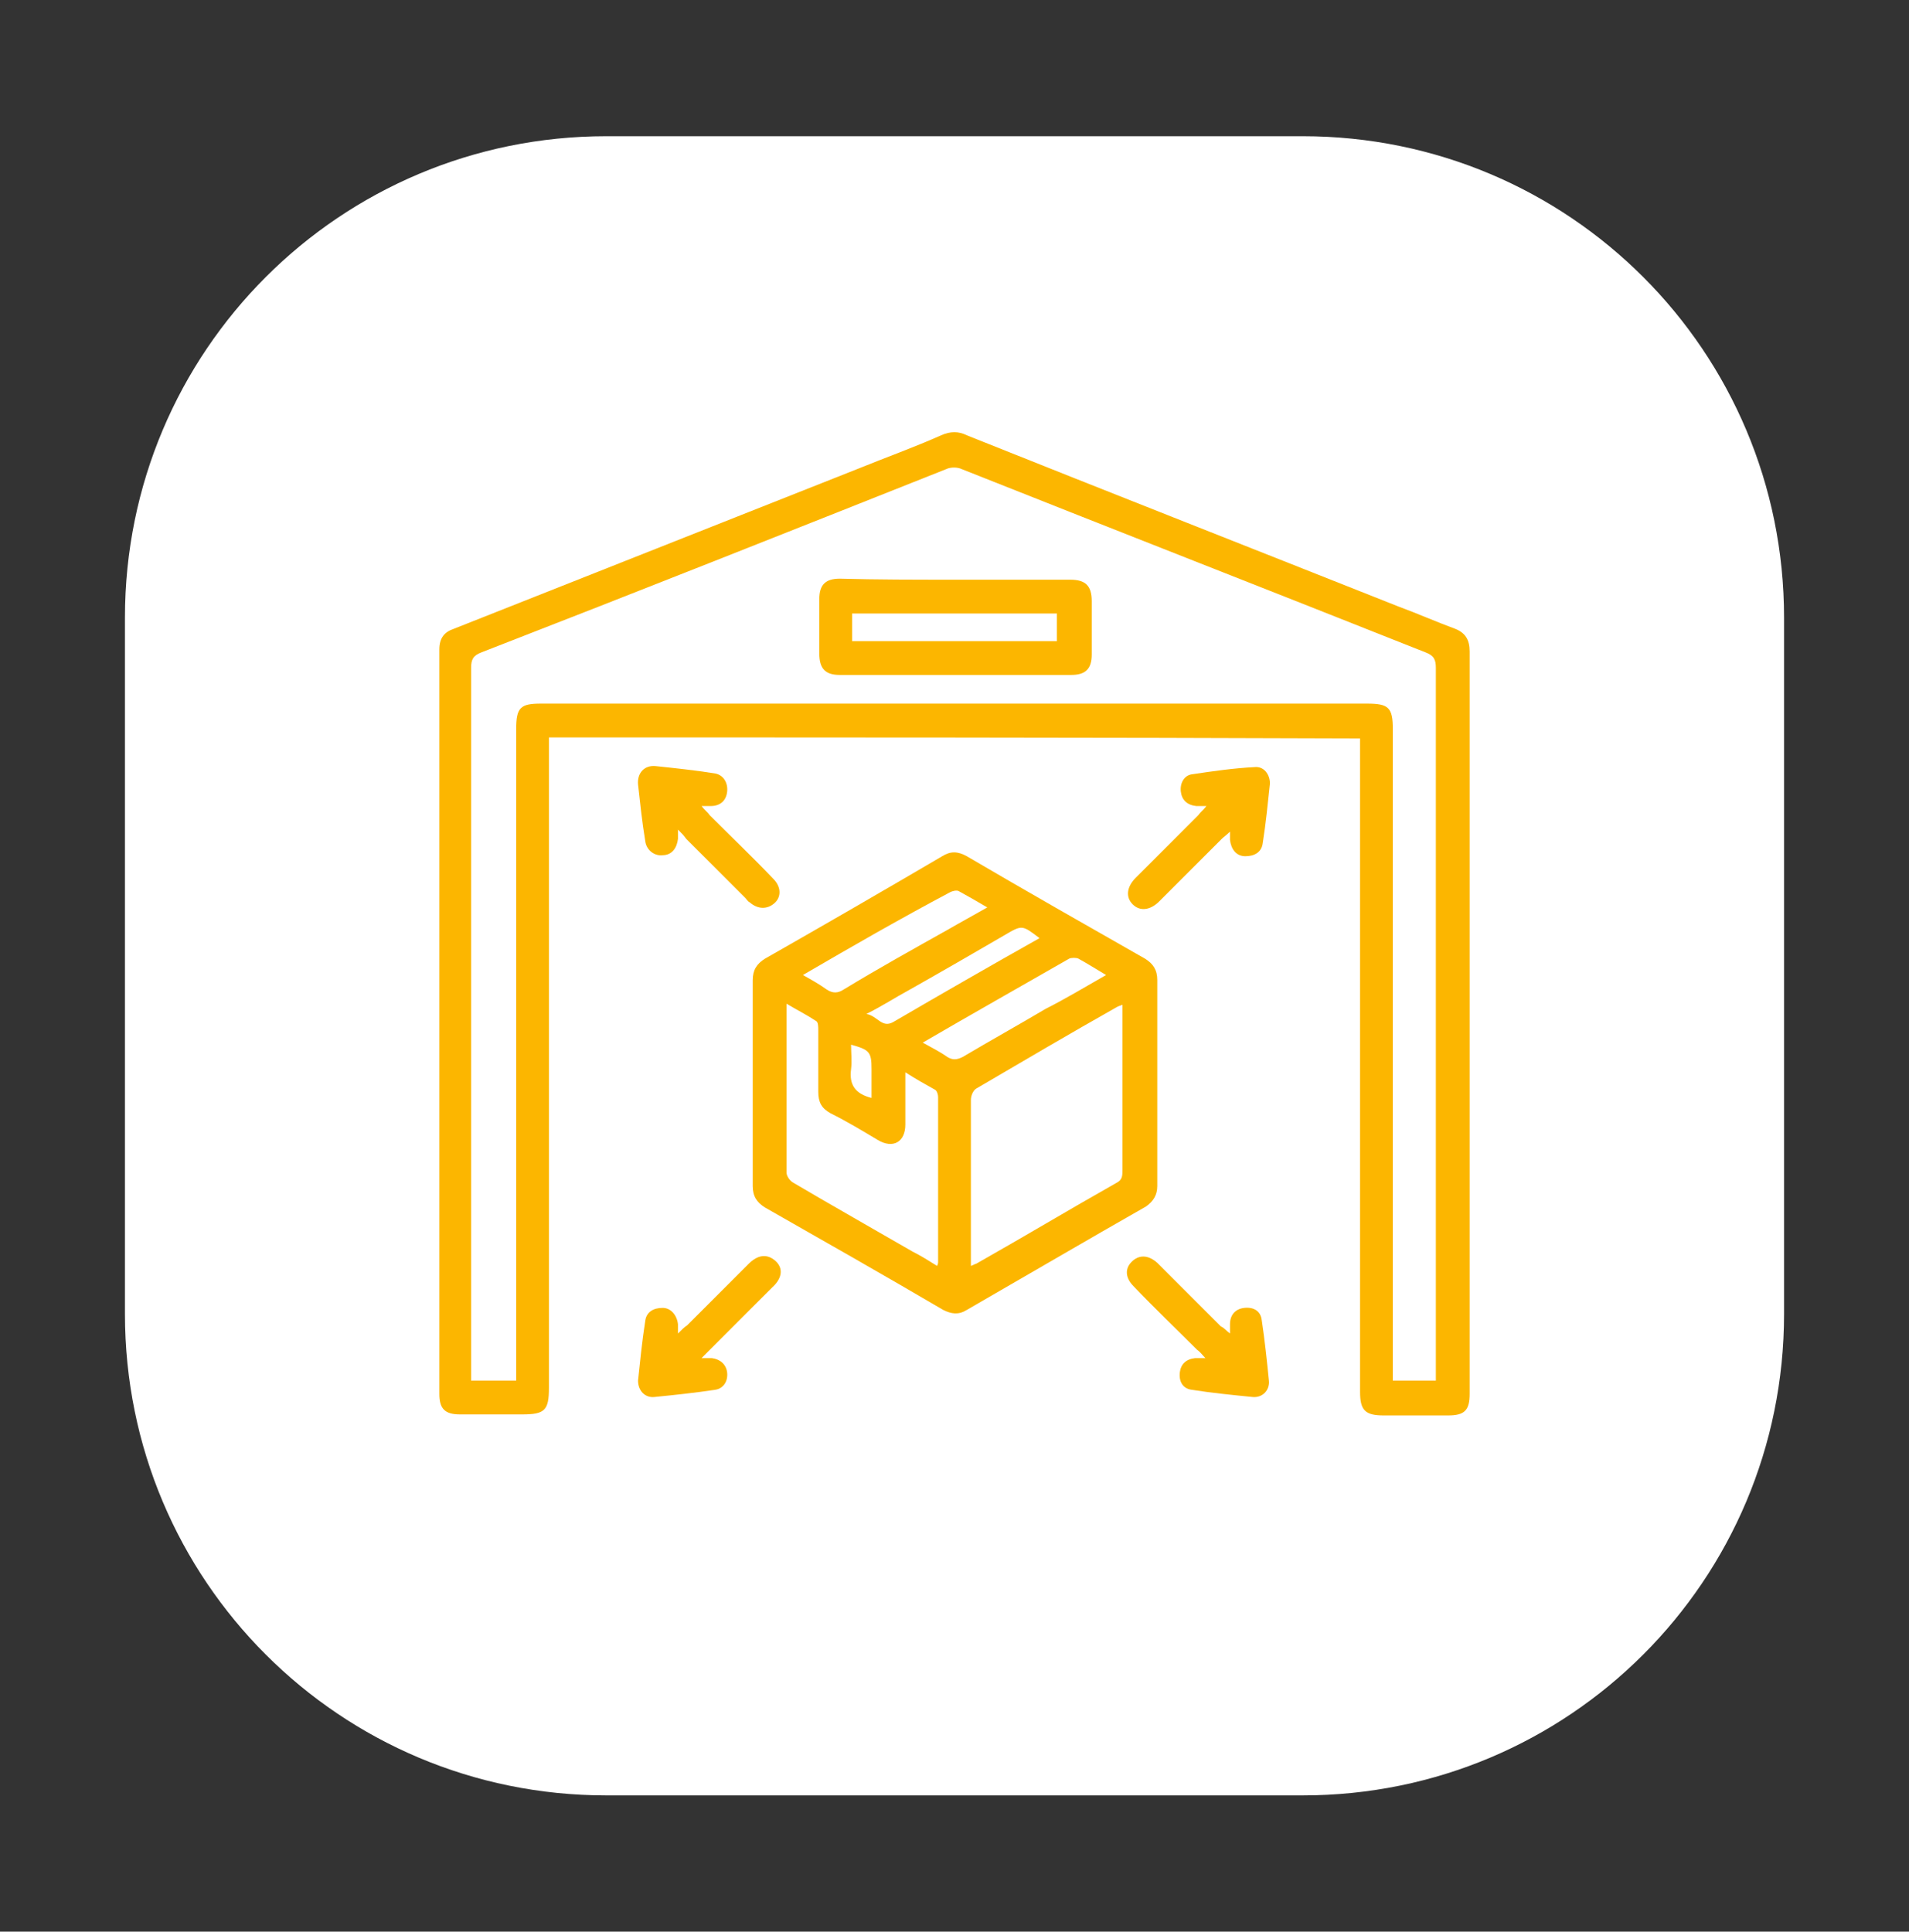
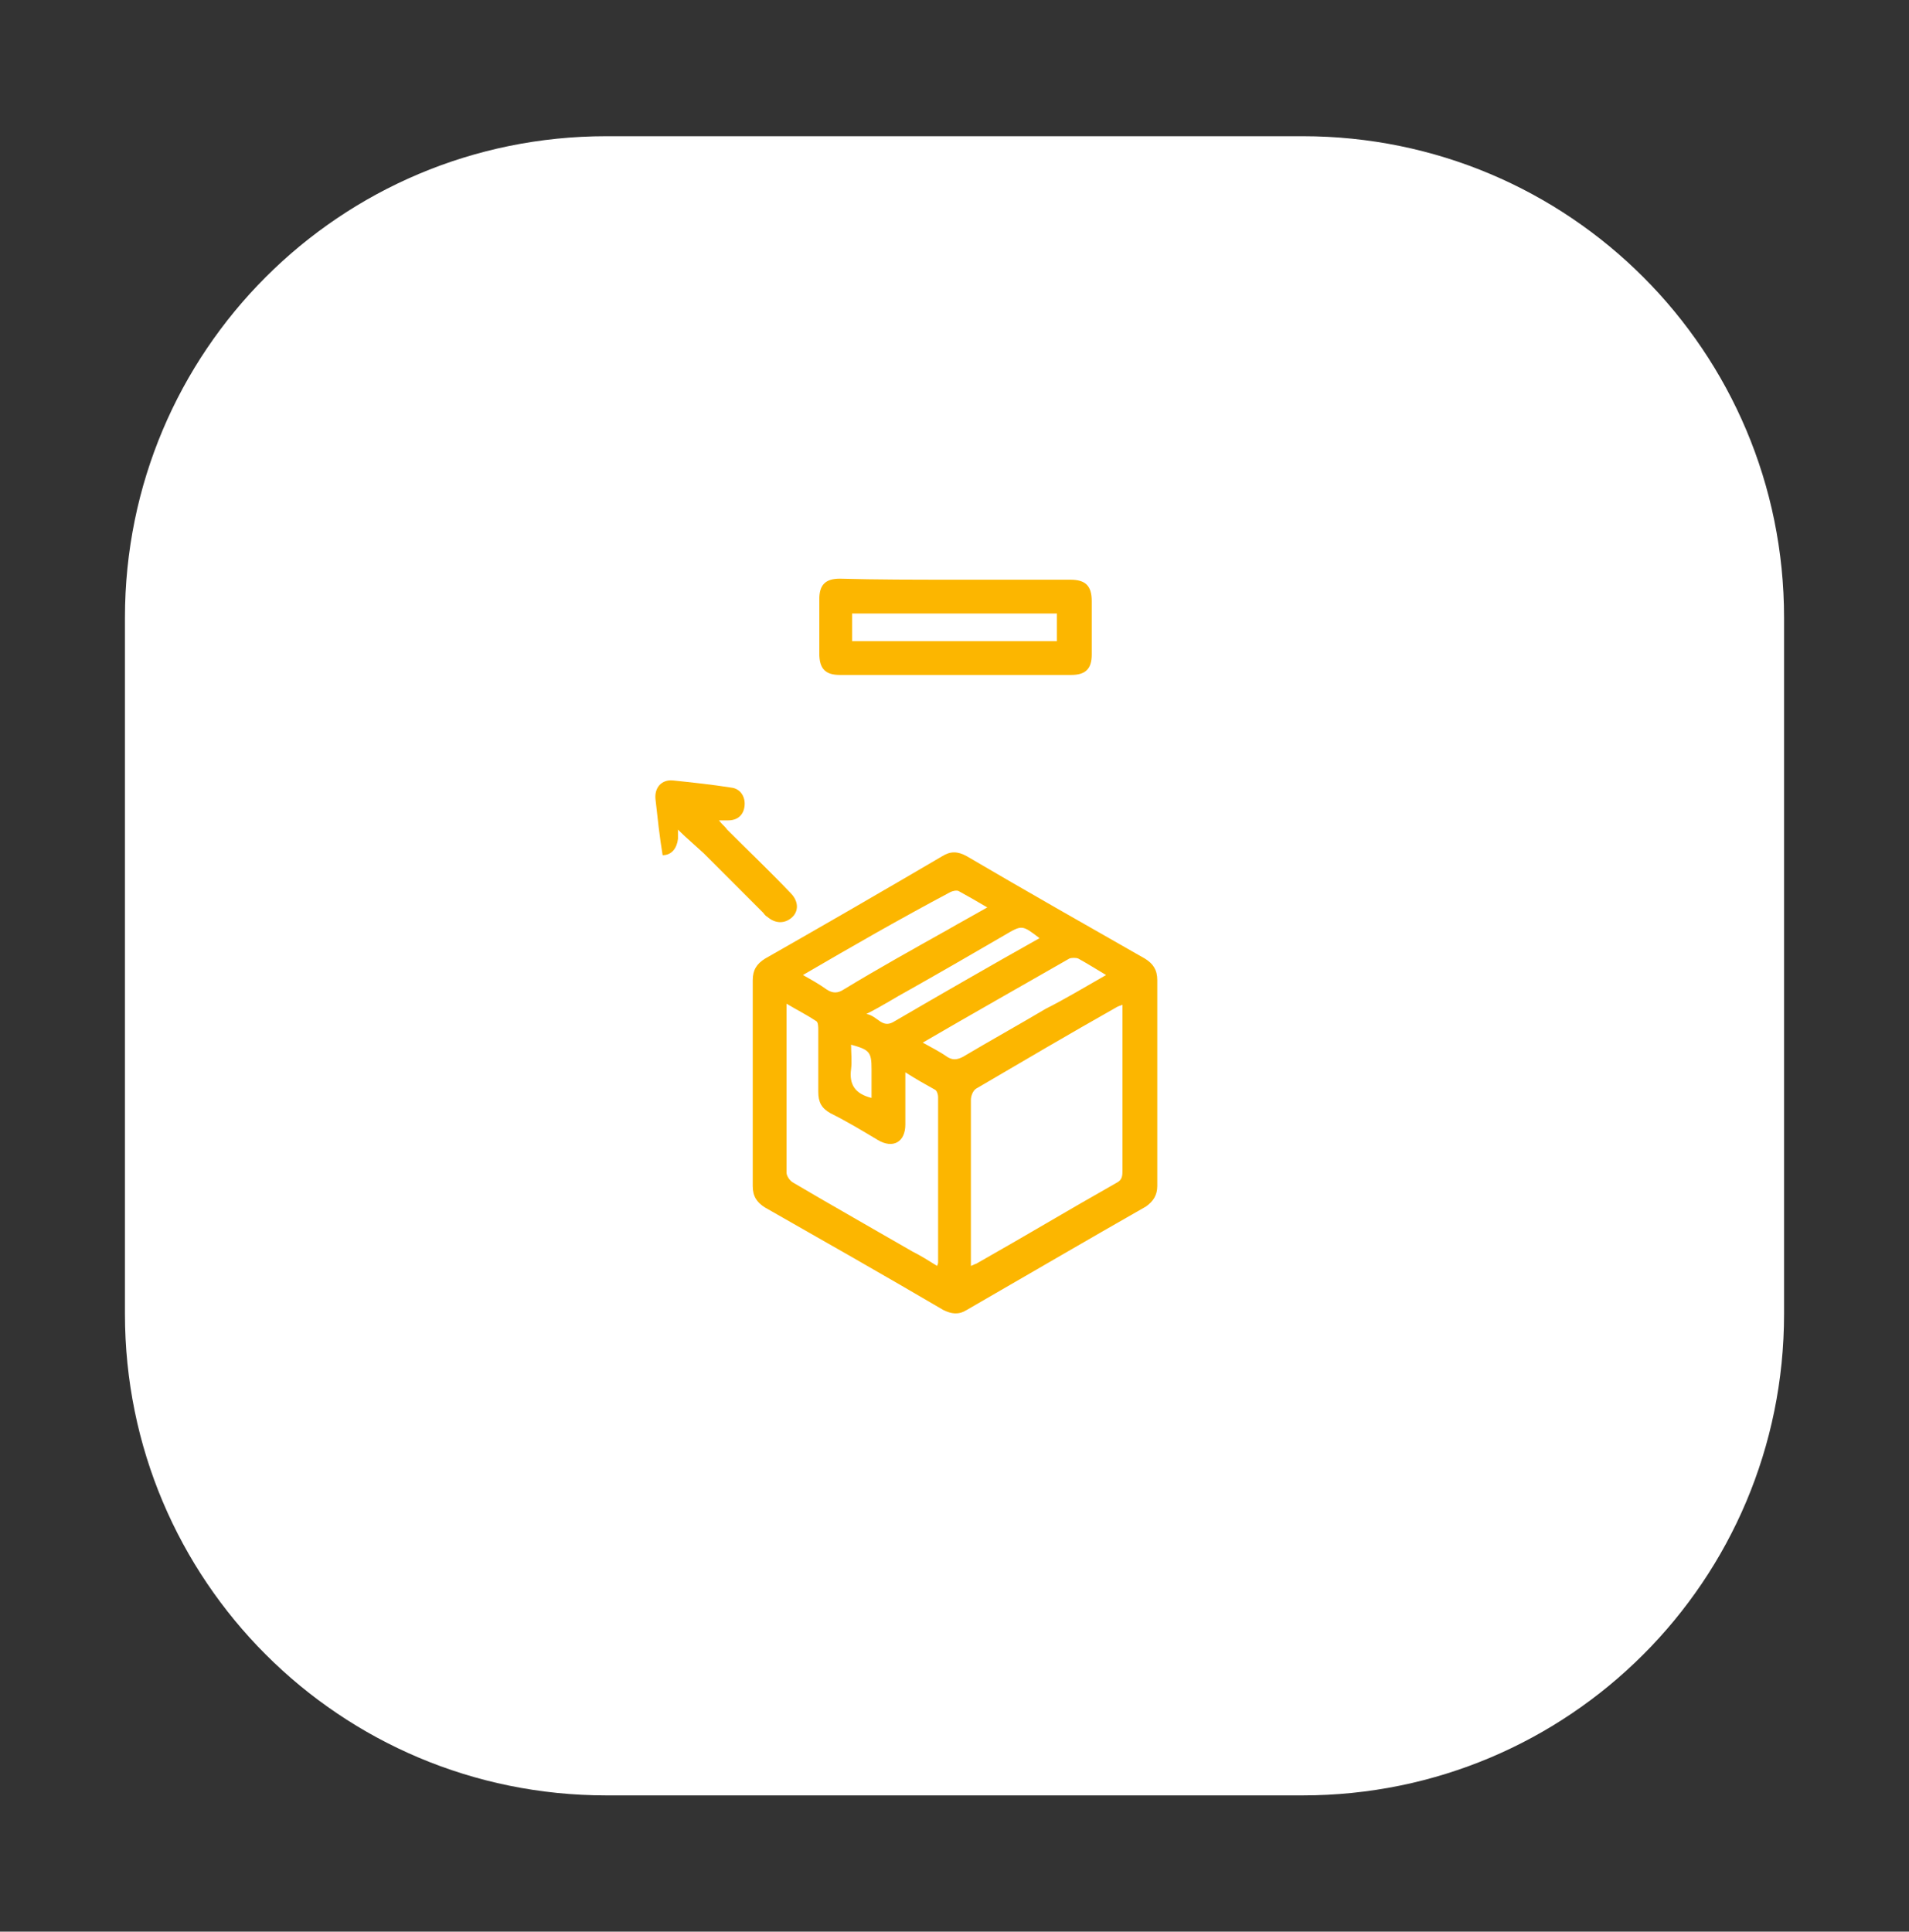
<svg xmlns="http://www.w3.org/2000/svg" version="1.1" id="Layer_1" x="0px" y="0px" viewBox="0 0 186.4 188.6" style="enable-background:new 0 0 186.4 188.6;" xml:space="preserve">
  <rect x="0" y="0" width="186.4" height="188.6" fill="#333333" stroke="none" />
  <style type="text/css"> .st0{fill:#FFFFFF;} .st1{fill:#FCB600;} .st2{fill:none;stroke:#FCB600;stroke-width:3;} </style>
  <g>
    <path class="st0" d="M59.2,13.3h68c26,0,47,21,47,47v68c0,26-21,47-47,47h-68c-26,0-47-21-47-47v-68C12.2,34.3,33.2,13.3,59.2,13.3 z" />
    <g>
-       <path class="st1" d="M53.6,72c0,0.5,0,0.9,0,1.4c0,20.7,0,41.4,0,62.1c0,2.2-0.4,2.6-2.6,2.6c-2,0-4.1,0-6.1,0c-1.5,0-2-0.6-2-2 c0-24.2,0-48.5,0-72.7c0-1.1,0.5-1.7,1.4-2c13.1-5.2,26.3-10.4,39.4-15.6c2.7-1.1,5.5-2.1,8.2-3.3c0.9-0.4,1.7-0.4,2.5,0 c14,5.6,28,11.1,42.1,16.7c1.9,0.7,3.7,1.5,5.6,2.2c1,0.4,1.4,1.1,1.4,2.2c0,24.2,0,48.3,0,72.5c0,1.6-0.5,2.1-2.1,2.1 c-2.1,0-4.2,0-6.3,0c-1.8,0-2.3-0.5-2.3-2.3c0-20.8,0-41.6,0-62.4c0-0.4,0-0.9,0-1.4C106.4,72,80.1,72,53.6,72z M50.4,134.8 c0-0.5,0-1,0-1.4c0-20.7,0-41.4,0-62.2c0-2.1,0.4-2.5,2.4-2.5c26.9,0,53.8,0,80.7,0c2.1,0,2.5,0.4,2.5,2.5c0,20.8,0,41.5,0,62.3 c0,0.4,0,0.9,0,1.3c1.5,0,2.8,0,4.2,0c0-0.4,0-0.8,0-1.2c0-22.8,0-45.6,0-68.4c0-0.8-0.2-1.2-1-1.5c-15.1-6-30.2-11.9-45.3-17.9 c-0.4-0.2-1.1-0.2-1.5,0c-15.1,6-30.2,12-45.4,17.9c-0.8,0.3-1,0.7-1,1.5c0,22.8,0,45.7,0,68.5c0,0.4,0,0.7,0,1.1 C47.6,134.8,48.9,134.8,50.4,134.8z" />
      <path class="st1" d="M73.5,105.6c0-3.3,0-6.6,0-9.9c0-1,0.4-1.6,1.2-2.1c5.8-3.3,11.5-6.6,17.3-10c0.8-0.5,1.5-0.5,2.4,0 c5.8,3.4,11.6,6.7,17.4,10c0.8,0.5,1.2,1.1,1.2,2.1c0,6.7,0,13.4,0,20.1c0,0.9-0.4,1.5-1.1,2c-5.8,3.3-11.6,6.7-17.5,10.1 c-0.8,0.5-1.5,0.4-2.3,0c-5.8-3.4-11.6-6.7-17.4-10c-0.8-0.5-1.2-1.1-1.2-2.1C73.5,112.3,73.5,109,73.5,105.6z M94.8,123.6 c0.3-0.1,0.4-0.2,0.5-0.2c4.6-2.6,9.1-5.3,13.7-7.9c0.6-0.3,0.6-0.7,0.6-1.3c0-5.1,0-10.1,0-15.2c0-0.3,0-0.6,0-0.9 c-0.2,0.1-0.3,0.1-0.5,0.2c-4.6,2.6-9.2,5.3-13.8,8c-0.3,0.2-0.5,0.7-0.5,1.1c0,4,0,8,0,12.1C94.8,120.8,94.8,122.2,94.8,123.6z M88.4,104.7c0,1.8,0,3.5,0,5.1c0,1.7-1.2,2.4-2.7,1.5c-1.5-0.9-3-1.8-4.6-2.6c-0.9-0.5-1.2-1.1-1.2-2.1c0-2,0-4,0-6 c0-0.3,0-0.8-0.2-0.9c-0.9-0.6-1.9-1.1-2.9-1.7c0,5.7,0,11.1,0,16.5c0,0.3,0.3,0.8,0.7,1c3.9,2.3,7.8,4.5,11.6,6.7 c0.8,0.4,1.6,0.9,2.4,1.4c0.1-0.2,0.1-0.3,0.1-0.4c0-5.4,0-10.7,0-16.1c0-0.2-0.1-0.6-0.3-0.7C90.4,105.9,89.5,105.4,88.4,104.7z M108,95.2c-1-0.6-1.8-1.1-2.7-1.6c-0.2-0.1-0.7-0.1-0.9,0c-4.7,2.7-9.5,5.4-14.3,8.2c0.9,0.5,1.7,0.9,2.4,1.4 c0.5,0.3,0.9,0.3,1.5,0c2.7-1.6,5.4-3.1,8.1-4.7C103.9,97.6,105.9,96.4,108,95.2z M78.4,95.2c0.9,0.5,1.6,0.9,2.3,1.4 c0.6,0.4,1.1,0.4,1.7,0c3.3-2,6.7-3.9,10.1-5.8c1.2-0.7,2.5-1.4,3.9-2.2c-1-0.6-1.9-1.1-2.8-1.6c-0.2-0.1-0.6,0-0.8,0.1 C87.9,89.7,83.2,92.4,78.4,95.2z M101.5,91.6c-1.7-1.3-1.7-1.3-3.4-0.3c-3.1,1.8-6.2,3.6-9.4,5.4c-1.3,0.7-2.5,1.5-4.1,2.3 c1.1,0.2,1.5,1.4,2.6,0.8C92,97,96.7,94.3,101.5,91.6z M85.1,107.2c0-1,0-1.9,0-2.8c0-1.7-0.2-1.9-2-2.4c0,0.8,0.1,1.6,0,2.4 C82.9,105.9,83.5,106.8,85.1,107.2z" />
-       <path class="st1" d="M68.5,132.6c0.5,0,0.8,0,1,0c0.8,0.1,1.4,0.6,1.5,1.4c0.1,0.9-0.4,1.6-1.2,1.7c-2,0.3-3.9,0.5-5.9,0.7 c-0.9,0.1-1.6-0.6-1.6-1.6c0.2-1.9,0.4-3.9,0.7-5.8c0.1-0.9,0.8-1.3,1.7-1.3c0.8,0,1.4,0.7,1.5,1.6c0,0.2,0,0.5,0,0.9 c0.4-0.4,0.6-0.6,0.9-0.8c2-2,4-4,6-6c0.9-0.9,1.8-1,2.6-0.3c0.8,0.7,0.7,1.7-0.3,2.6c-2,2-4,4-6,6 C69.1,132,68.9,132.2,68.5,132.6z" />
-       <path class="st1" d="M120.1,130.2c0-0.4,0-0.6,0-0.9c0-0.9,0.5-1.5,1.4-1.6c0.9-0.1,1.6,0.3,1.7,1.2c0.3,2,0.5,3.9,0.7,5.9 c0.1,0.9-0.6,1.7-1.6,1.6c-2-0.2-4-0.4-5.9-0.7c-0.9-0.1-1.3-0.8-1.2-1.7c0.1-0.8,0.6-1.3,1.5-1.4c0.3,0,0.5,0,1,0 c-0.3-0.3-0.5-0.6-0.8-0.8c-2.1-2.1-4.2-4.1-6.2-6.2c-0.8-0.8-0.9-1.7-0.2-2.4c0.7-0.7,1.6-0.7,2.5,0.1c0.1,0.1,0.3,0.3,0.4,0.4 c1.9,1.9,3.9,3.9,5.8,5.8C119.6,129.7,119.8,130,120.1,130.2z" />
-       <path class="st1" d="M66.2,81c0,0.4,0,0.7,0,0.9c-0.1,0.9-0.6,1.6-1.5,1.6c-0.8,0.1-1.6-0.5-1.7-1.4c-0.3-1.8-0.5-3.7-0.7-5.5 c-0.1-1.1,0.6-1.9,1.7-1.8c1.9,0.2,3.8,0.4,5.7,0.7c0.9,0.1,1.4,0.9,1.3,1.8c-0.1,0.9-0.7,1.4-1.6,1.4c-0.2,0-0.5,0-0.9,0 c0.3,0.4,0.6,0.6,0.8,0.9c2.1,2.1,4.2,4.1,6.2,6.2c0.8,0.8,0.8,1.8,0.1,2.4c-0.7,0.6-1.6,0.6-2.4-0.1c-0.2-0.1-0.3-0.3-0.4-0.4 c-1.9-1.9-3.9-3.9-5.8-5.8C66.8,81.6,66.6,81.4,66.2,81z" />
-       <path class="st1" d="M117.8,78.7c-0.5,0-0.8,0-1,0c-0.9-0.1-1.4-0.6-1.5-1.4c-0.1-0.8,0.3-1.6,1.1-1.7c2-0.3,4.1-0.6,6.1-0.7 c0.9-0.1,1.5,0.7,1.5,1.6c-0.2,1.9-0.4,3.9-0.7,5.8c-0.1,0.9-0.8,1.3-1.7,1.3c-0.9,0-1.4-0.7-1.5-1.6c0-0.2,0-0.5,0-0.8 c-0.3,0.3-0.6,0.5-0.8,0.7c-2,2-4.1,4.1-6.1,6.1c-0.9,0.9-1.9,1-2.6,0.3c-0.7-0.7-0.6-1.7,0.3-2.6c2-2,4.1-4.1,6.1-6.1 C117.2,79.3,117.5,79.1,117.8,78.7z" />
+       <path class="st1" d="M66.2,81c0,0.4,0,0.7,0,0.9c-0.1,0.9-0.6,1.6-1.5,1.6c-0.3-1.8-0.5-3.7-0.7-5.5 c-0.1-1.1,0.6-1.9,1.7-1.8c1.9,0.2,3.8,0.4,5.7,0.7c0.9,0.1,1.4,0.9,1.3,1.8c-0.1,0.9-0.7,1.4-1.6,1.4c-0.2,0-0.5,0-0.9,0 c0.3,0.4,0.6,0.6,0.8,0.9c2.1,2.1,4.2,4.1,6.2,6.2c0.8,0.8,0.8,1.8,0.1,2.4c-0.7,0.6-1.6,0.6-2.4-0.1c-0.2-0.1-0.3-0.3-0.4-0.4 c-1.9-1.9-3.9-3.9-5.8-5.8C66.8,81.6,66.6,81.4,66.2,81z" />
      <path class="st1" d="M93.2,56.6c3.8,0,7.5,0,11.3,0c1.5,0,2.1,0.6,2.1,2.1c0,1.7,0,3.4,0,5.2c0,1.4-0.6,2-2,2 c-7.5,0-15.1,0-22.6,0c-1.4,0-2-0.6-2-2.1c0-1.8,0-3.5,0-5.3c0-1.4,0.6-2,2-2C85.6,56.6,89.4,56.6,93.2,56.6z M103.2,62.6 c0-0.9,0-1.8,0-2.7c-6.7,0-13.4,0-20,0c0,0.9,0,1.8,0,2.7C89.9,62.6,96.5,62.6,103.2,62.6z" />
    </g>
  </g>
</svg>